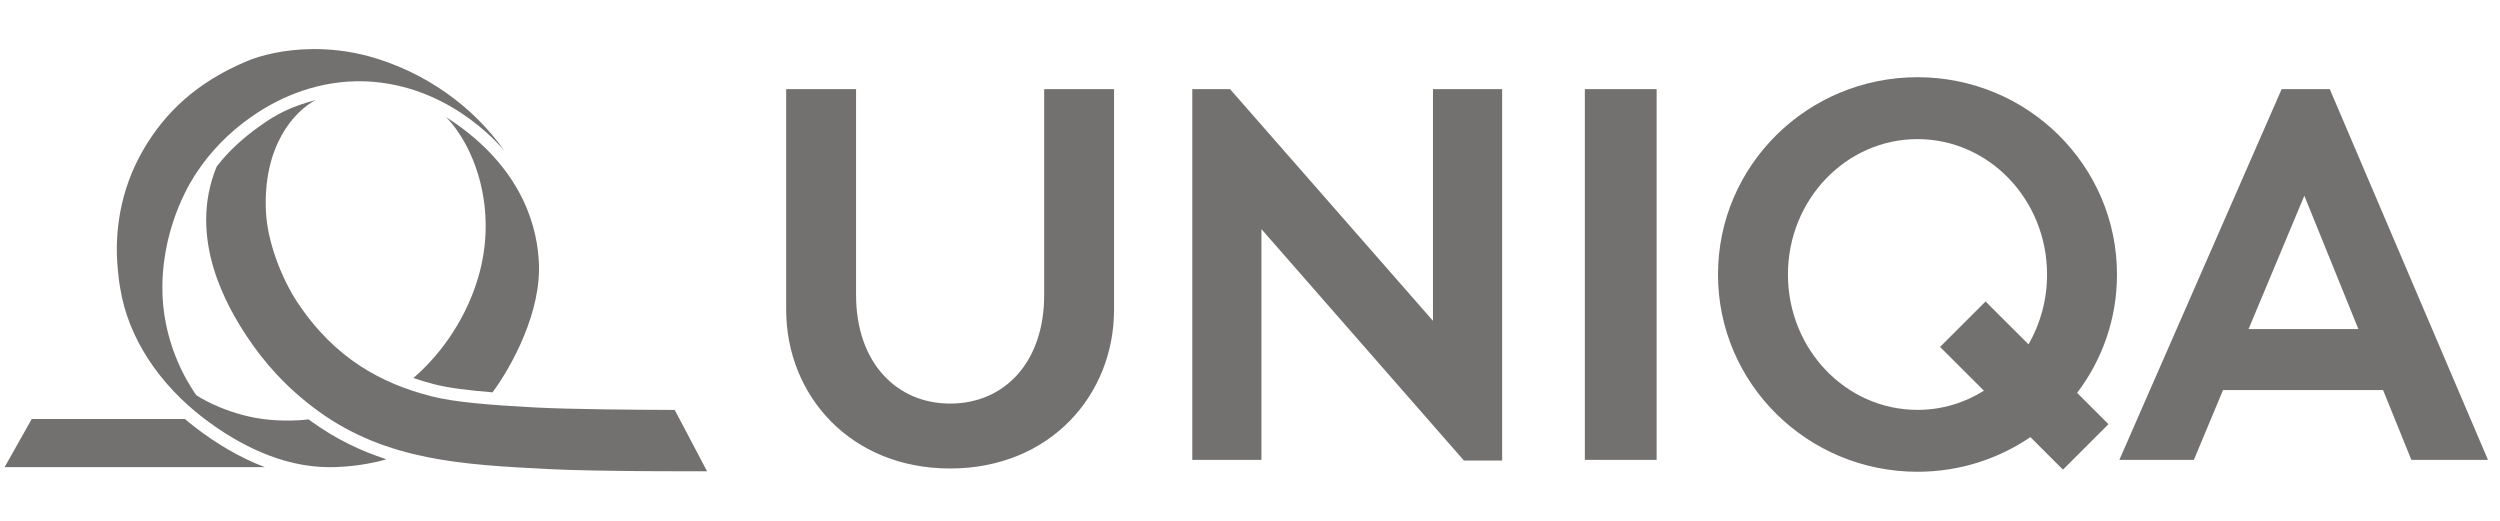
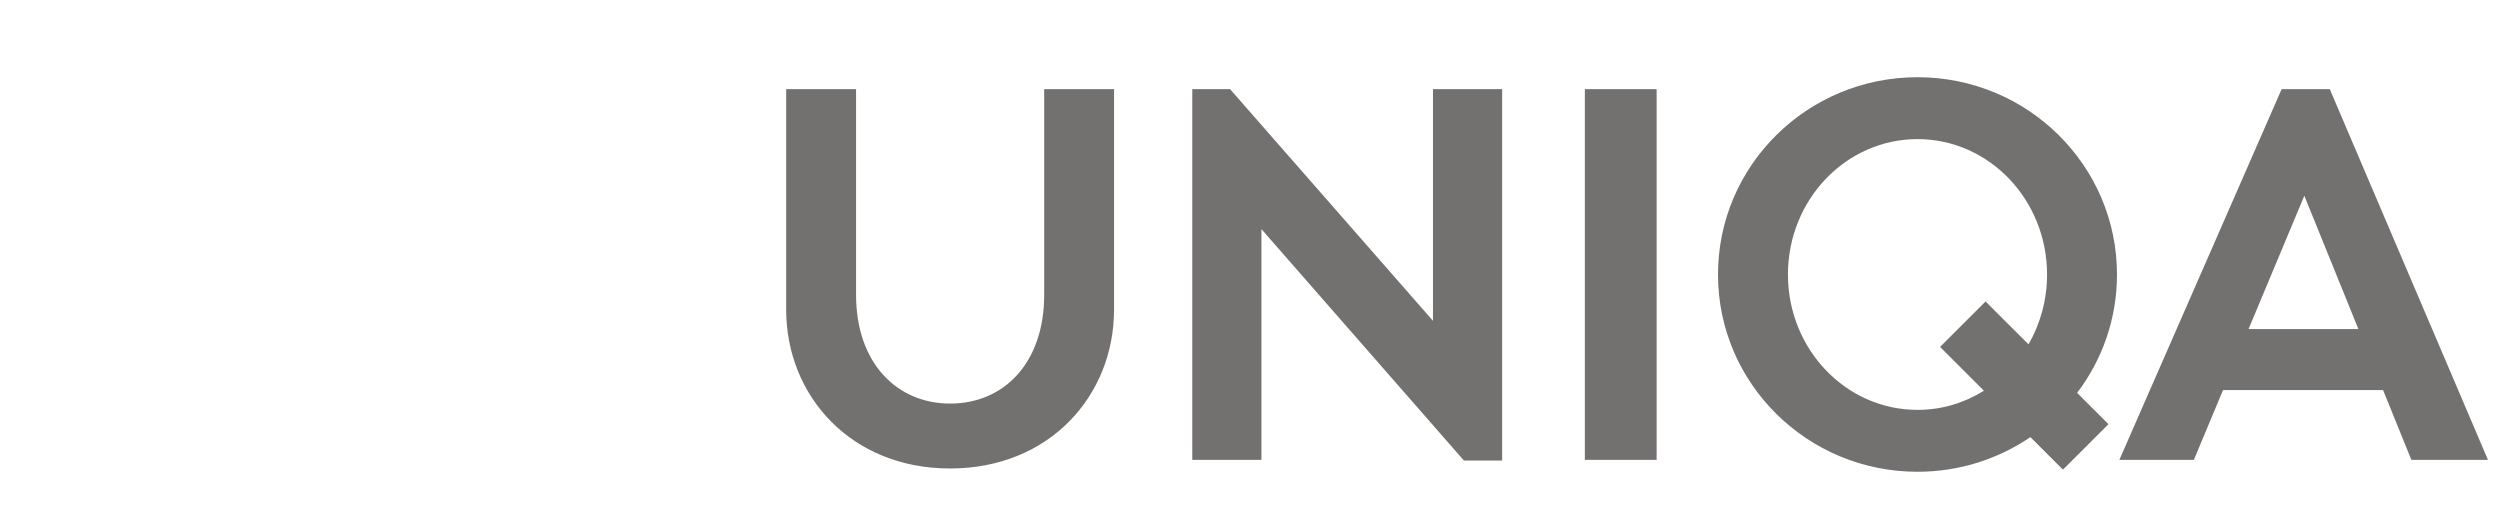
<svg xmlns="http://www.w3.org/2000/svg" width="192" height="40" viewBox="0 0 192 40" fill="none">
  <path d="M147.264 5.93C138.802 5.93 131.942 12.713 131.942 21.082C131.942 29.45 138.802 36.232 147.264 36.232C150.484 36.232 153.467 35.248 155.935 33.571L158.436 36.068L161.929 32.577L159.523 30.172C161.448 27.64 162.585 24.493 162.585 21.082C162.585 12.713 155.727 5.93 147.264 5.93ZM60.378 6.845V23.781C60.378 30.361 65.316 35.98 72.968 35.98C80.623 35.98 85.559 30.361 85.559 23.781V6.845H80.193V22.647C80.193 27.865 77.113 30.994 72.968 30.994C68.87 30.994 65.746 27.865 65.746 22.647V6.845H60.378ZM91.567 6.845V35.318H96.878V17.596L112.427 35.367H115.364V6.845H110.052V24.638L94.467 6.845H91.567ZM121.716 6.845V35.318H127.229V6.845H121.716ZM175.231 6.845L162.767 35.318H168.488L170.73 29.955H183.019L185.193 35.318H191.076L178.927 6.845H175.231ZM147.264 10.684C152.759 10.684 157.214 15.34 157.214 21.082C157.214 23.045 156.693 24.878 155.79 26.445L152.491 23.153L148.997 26.644L152.366 30.008C150.874 30.941 149.13 31.478 147.264 31.478C141.769 31.478 137.314 26.823 137.314 21.082C137.314 15.34 141.769 10.684 147.264 10.684ZM176.972 15.032L181.124 25.271H172.69L176.972 15.032Z" fill="#737070" />
-   <path d="M23.979 3.769C21.795 3.791 20.026 4.254 18.995 4.684C15.043 6.33 12.643 8.711 11.033 11.457C9.171 14.635 8.792 17.956 9.039 20.598C9.105 21.235 9.145 21.692 9.235 22.14C9.849 25.997 12.279 29.539 15.603 32.086C18.373 34.209 21.728 35.872 25.29 35.879C26.53 35.879 27.881 35.729 29.257 35.391L29.672 35.272C27.684 34.624 25.753 33.7 23.896 32.352C23.829 32.304 23.762 32.255 23.696 32.206C22.904 32.318 21.158 32.384 19.589 32.086C16.876 31.571 15.084 30.366 15.064 30.337C14.342 29.297 12.416 26.212 12.47 21.932C12.534 17.006 14.869 13.602 15.108 13.241C16.196 11.602 17.599 10.177 19.195 9.05C21.698 7.257 24.705 6.181 27.847 6.242C28.134 6.25 28.423 6.262 28.709 6.287C35.067 6.839 38.781 11.647 38.781 11.647C36.359 8.153 32.594 5.491 28.286 4.309C26.748 3.902 25.289 3.756 23.979 3.769ZM24.236 7.682C22.382 8.186 21.286 8.704 19.753 9.825C18.83 10.498 17.578 11.543 16.636 12.802C14.361 18.341 17.506 23.634 18.942 25.811C20.224 27.754 21.956 29.768 24.459 31.584C29.706 35.389 35.612 35.684 41.959 36.019C45.876 36.226 54.303 36.194 54.303 36.194L51.819 31.483L50.74 31.476C49.727 31.476 43.928 31.446 41.096 31.293C37.599 31.106 34.888 30.886 33.129 30.434C29.374 29.47 25.725 27.59 22.822 23.19C21.681 21.461 20.545 18.667 20.427 16.282C20.176 11.205 22.587 8.566 24.236 7.681V7.682ZM34.267 8.999C36.464 11.269 38.278 16.108 36.71 21.361C35.627 24.991 33.397 27.632 31.746 29.031C32.282 29.216 32.822 29.374 33.366 29.514C34.447 29.791 35.939 29.98 37.827 30.131C39.244 28.22 41.665 23.898 41.373 19.964C41.185 16.769 39.627 12.426 34.267 8.999ZM2.438 32.177L0.354 35.876H20.341C18.398 35.143 16.602 34.052 15.02 32.841C14.741 32.627 14.468 32.404 14.2 32.177H2.438Z" fill="#737070" />
</svg>